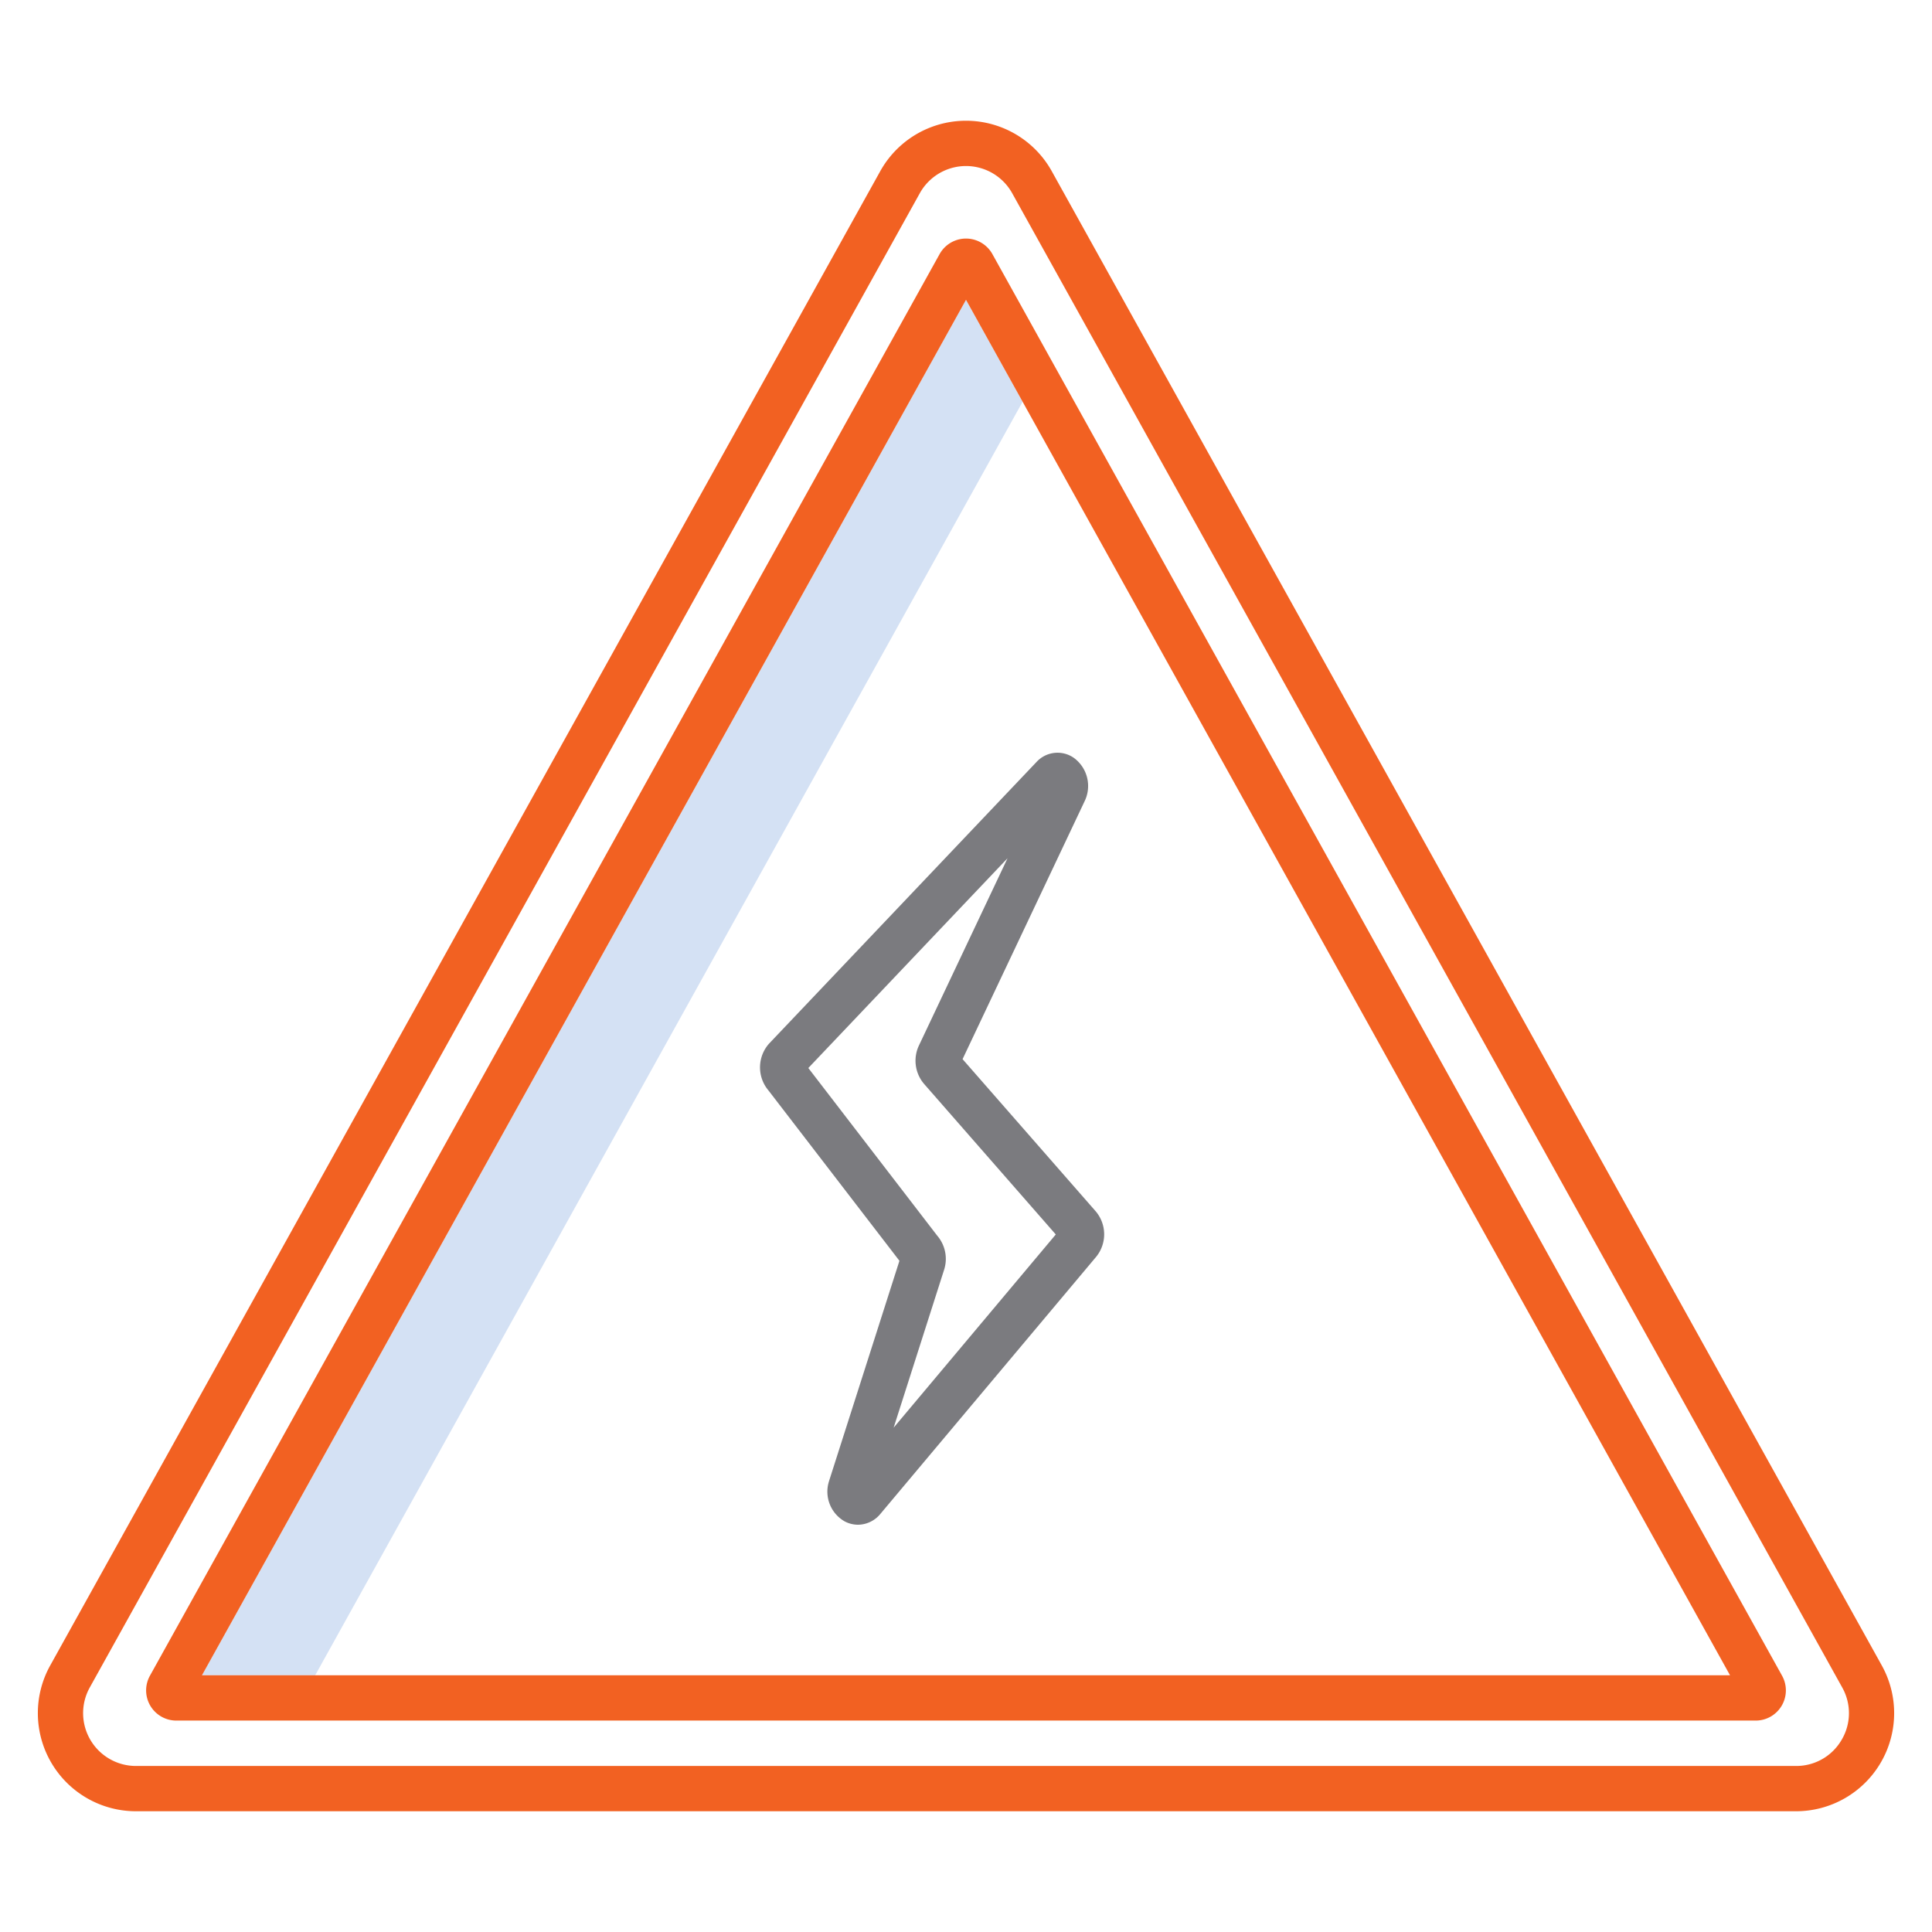
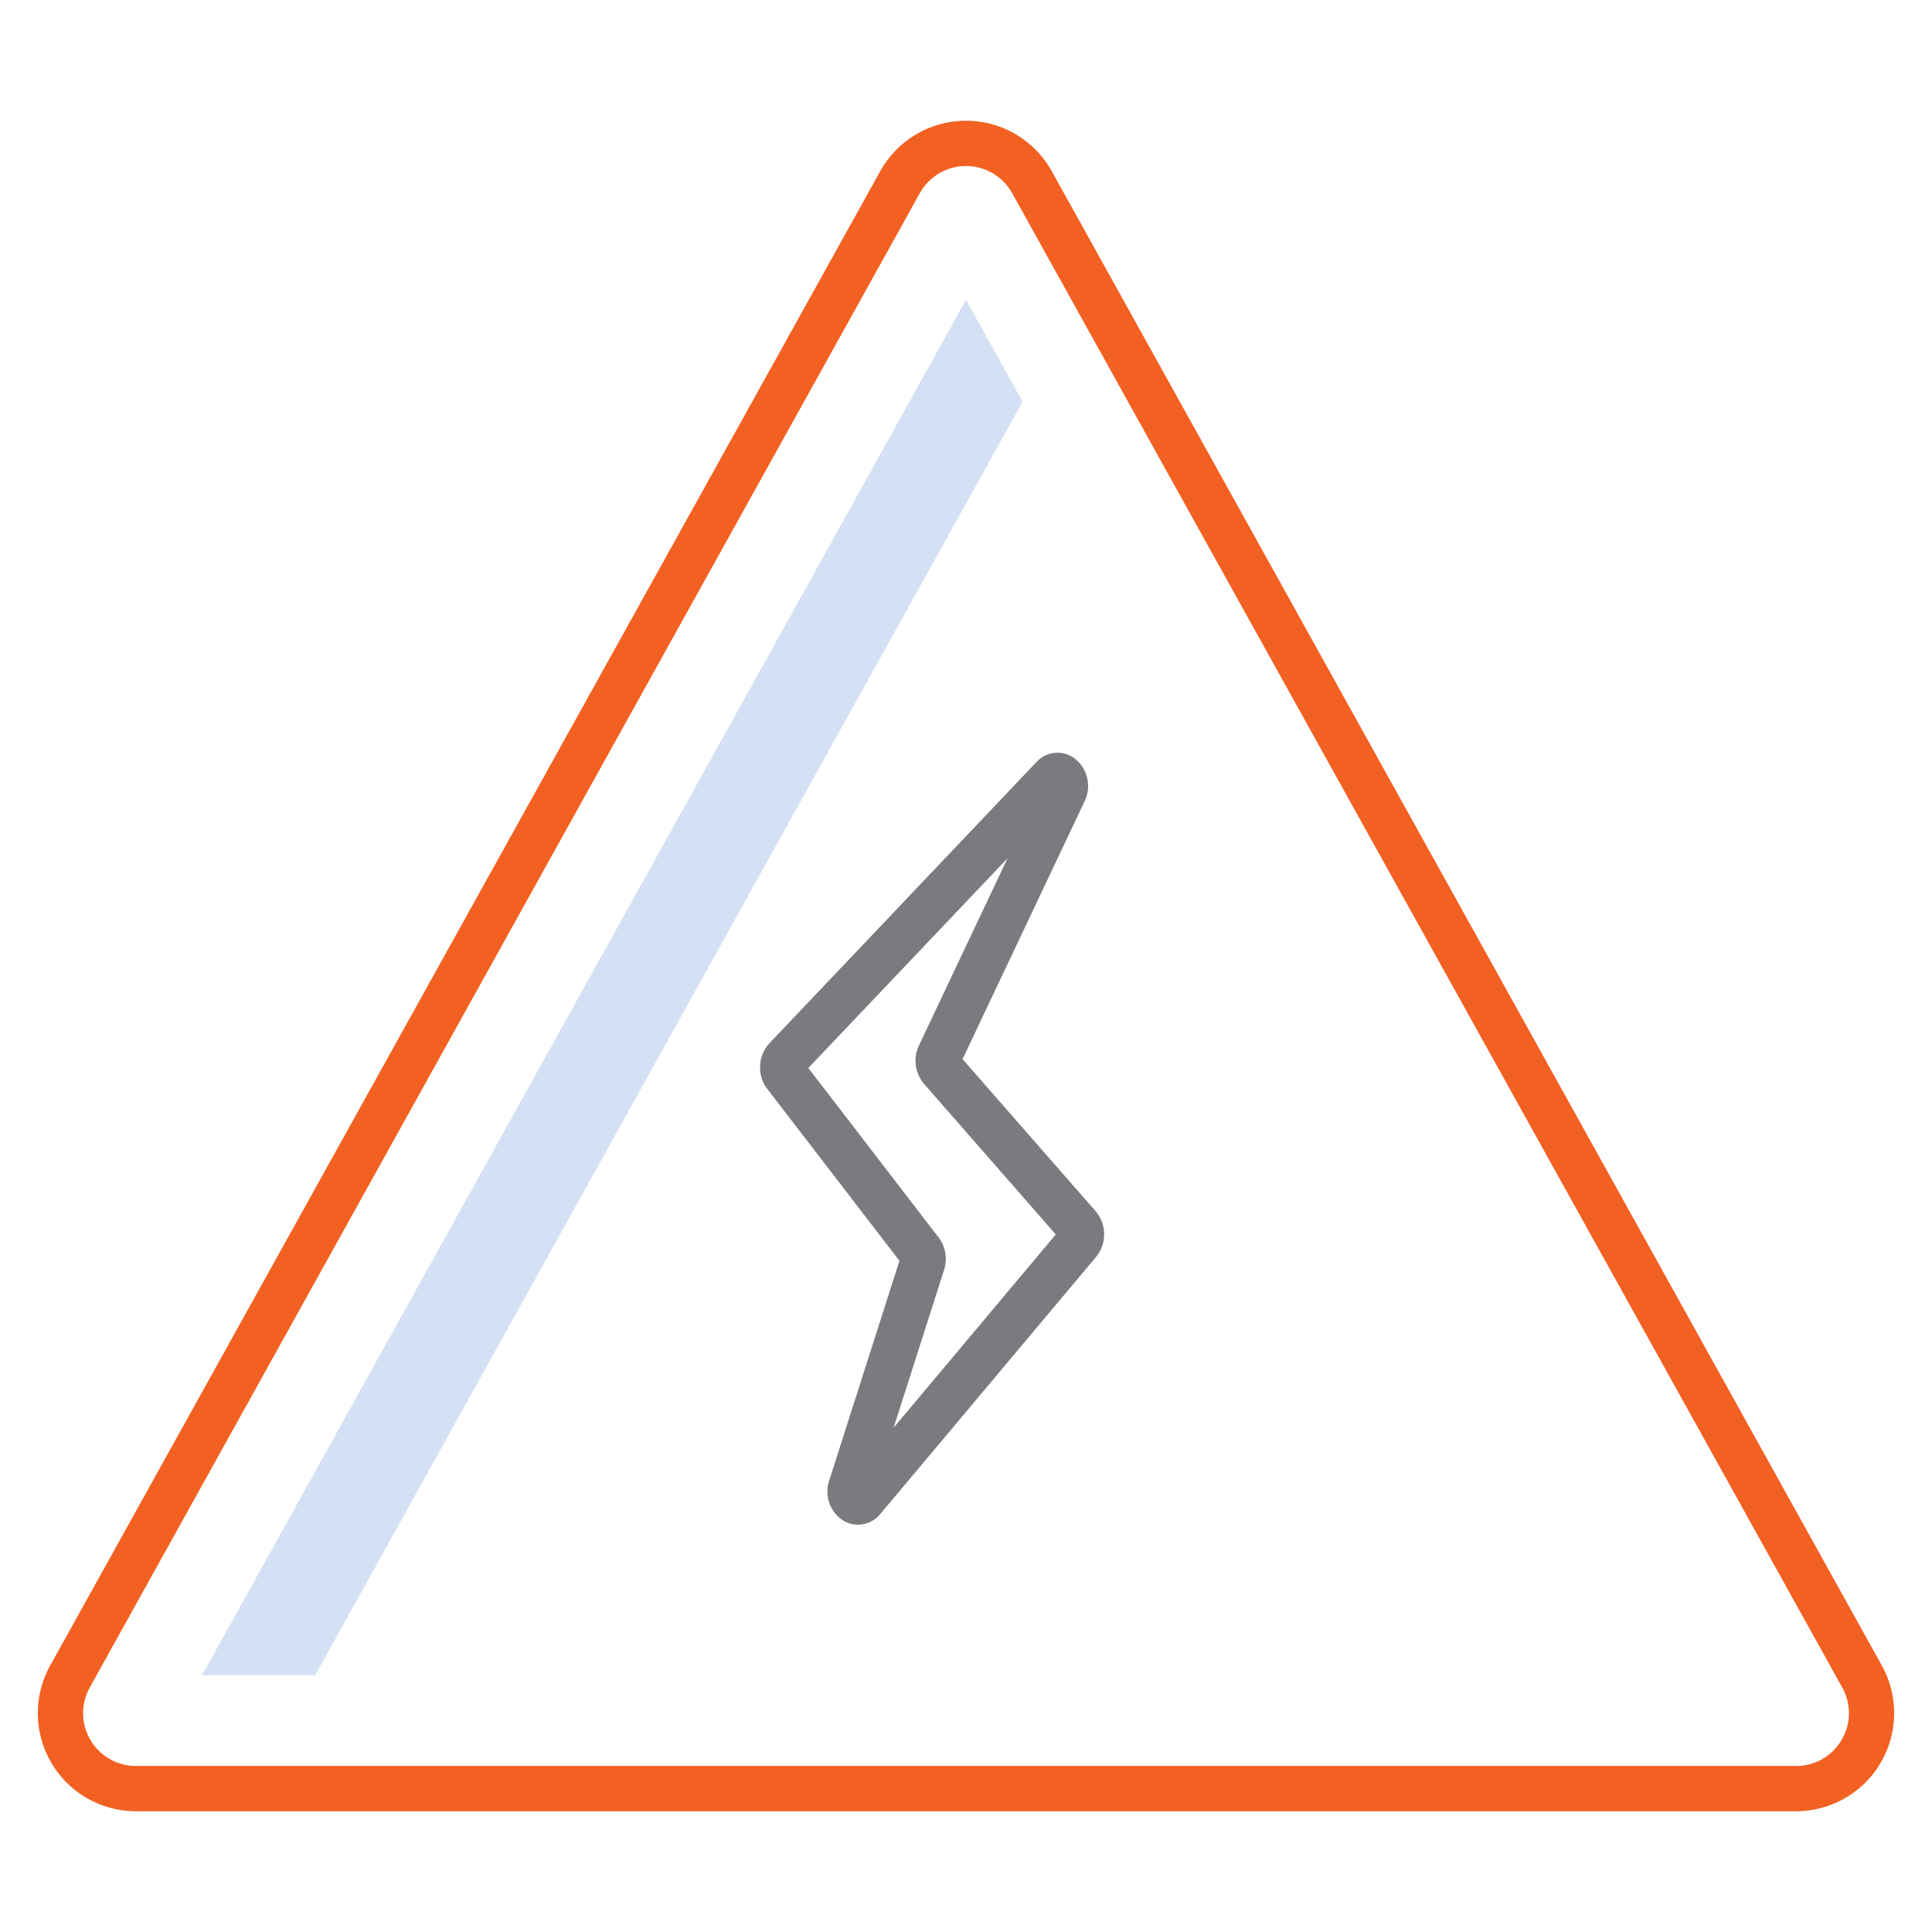
<svg xmlns="http://www.w3.org/2000/svg" id="Layer_1" height="512" viewBox="0 0 512 512" width="512" data-name="Layer 1">
  <path d="m256 79.458-202.477 364.513h30l187.477-337.509z" fill="#d4e1f4" />
-   <path d="m262.994 67.337a8 8 0 0 0 -13.987 0l-209.274 376.746a8 8 0 0 0 6.993 11.888h418.548a8 8 0 0 0 6.994-11.885zm-209.471 376.634 202.477-364.513 202.477 364.513z" fill="#f26122" />
  <path d="m498.7 441.379-219.971-396.007a26 26 0 0 0 -45.458 0l-219.971 396.007a26 26 0 0 0 22.729 38.621h439.942a26 26 0 0 0 22.729-38.621zm-10.663 19.721a13.873 13.873 0 0 1 -12.066 6.9h-439.942a14 14 0 0 1 -12.239-20.8l219.972-396a14 14 0 0 1 24.476 0l219.972 396.005a13.873 13.873 0 0 1 -.173 13.895z" fill="#f26122" />
  <path d="m255.091 280.683 32.331-68.328a9.233 9.233 0 0 0 -2.86-11.526 7.556 7.556 0 0 0 -9.9 1.129l-70.818 74.574a9.474 9.474 0 0 0 -.178 12.468l34.693 45.125-18.65 58.358-.08.273a9.066 9.066 0 0 0 4.237 10.438 7.577 7.577 0 0 0 3.51.874 7.734 7.734 0 0 0 5.927-2.86l57.2-68.154a9.423 9.423 0 0 0 -.112-12.024zm-18.266 97.662 13.41-41.96.079-.268a9.453 9.453 0 0 0 -1.937-8.649l-34.161-44.433 52.79-55.589-23.474 49.608a9.45 9.45 0 0 0 1.315 10.143l34.947 39.949z" fill="#7B7B7F" />
</svg>